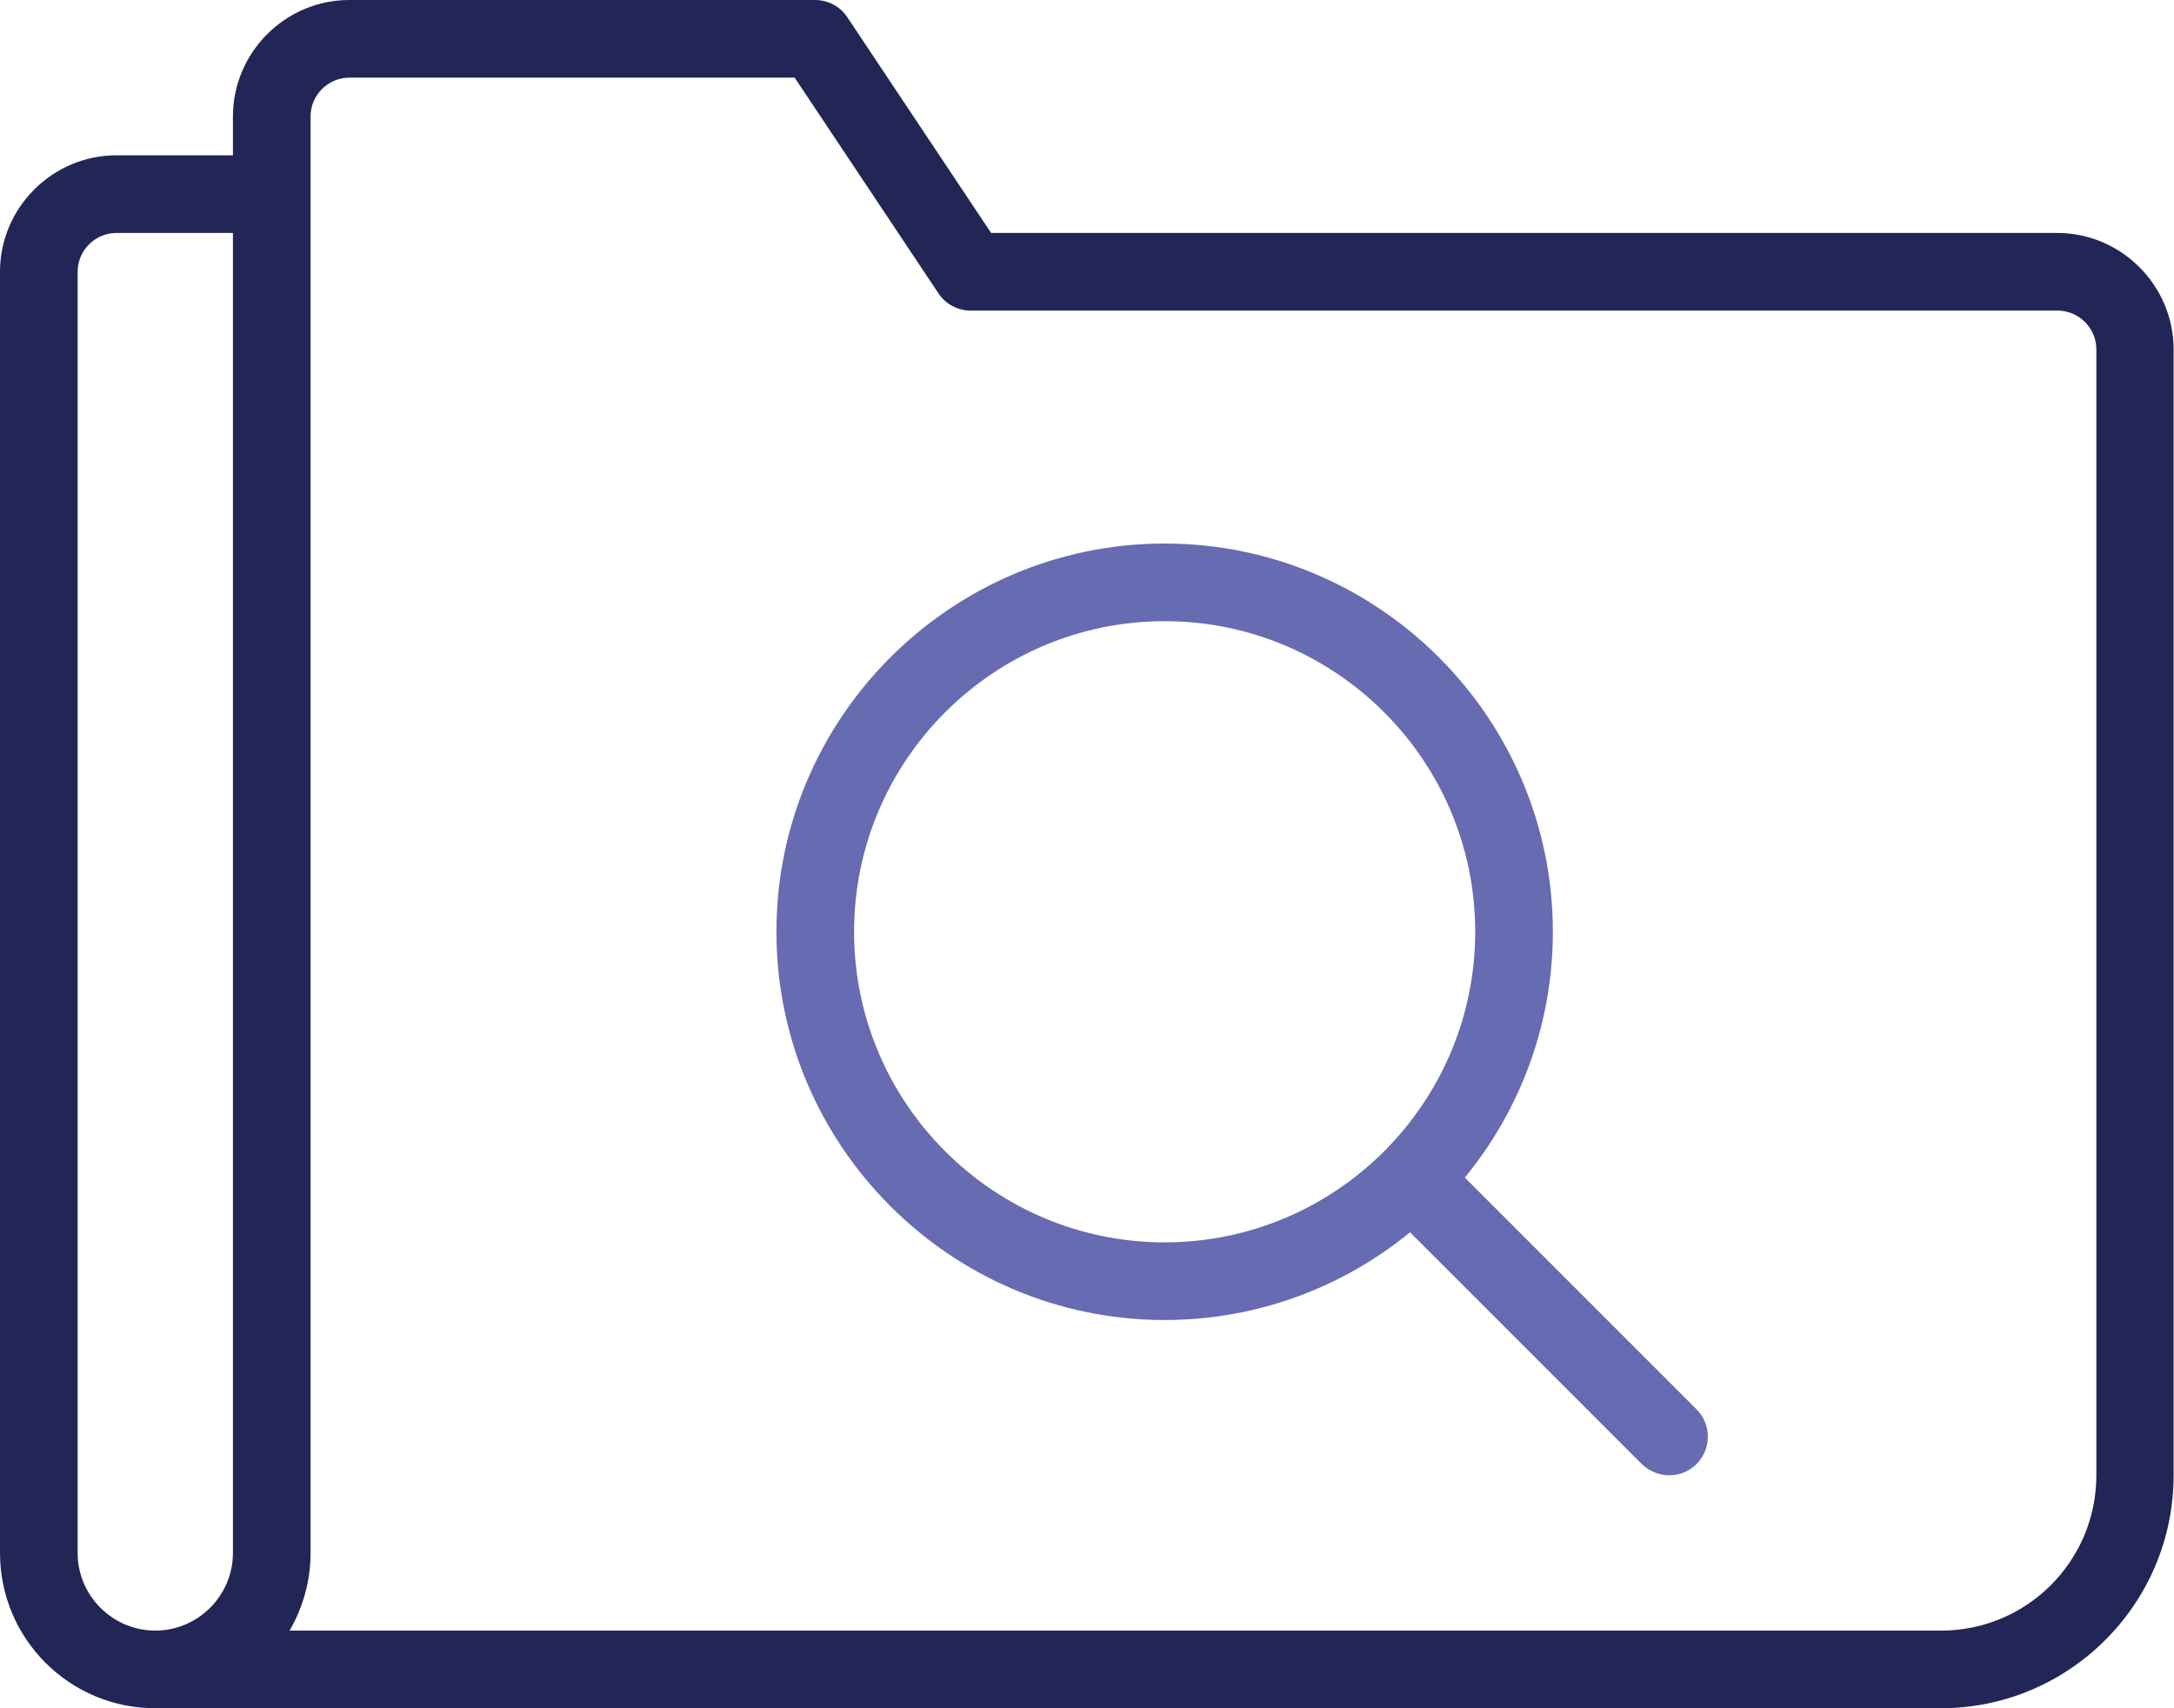
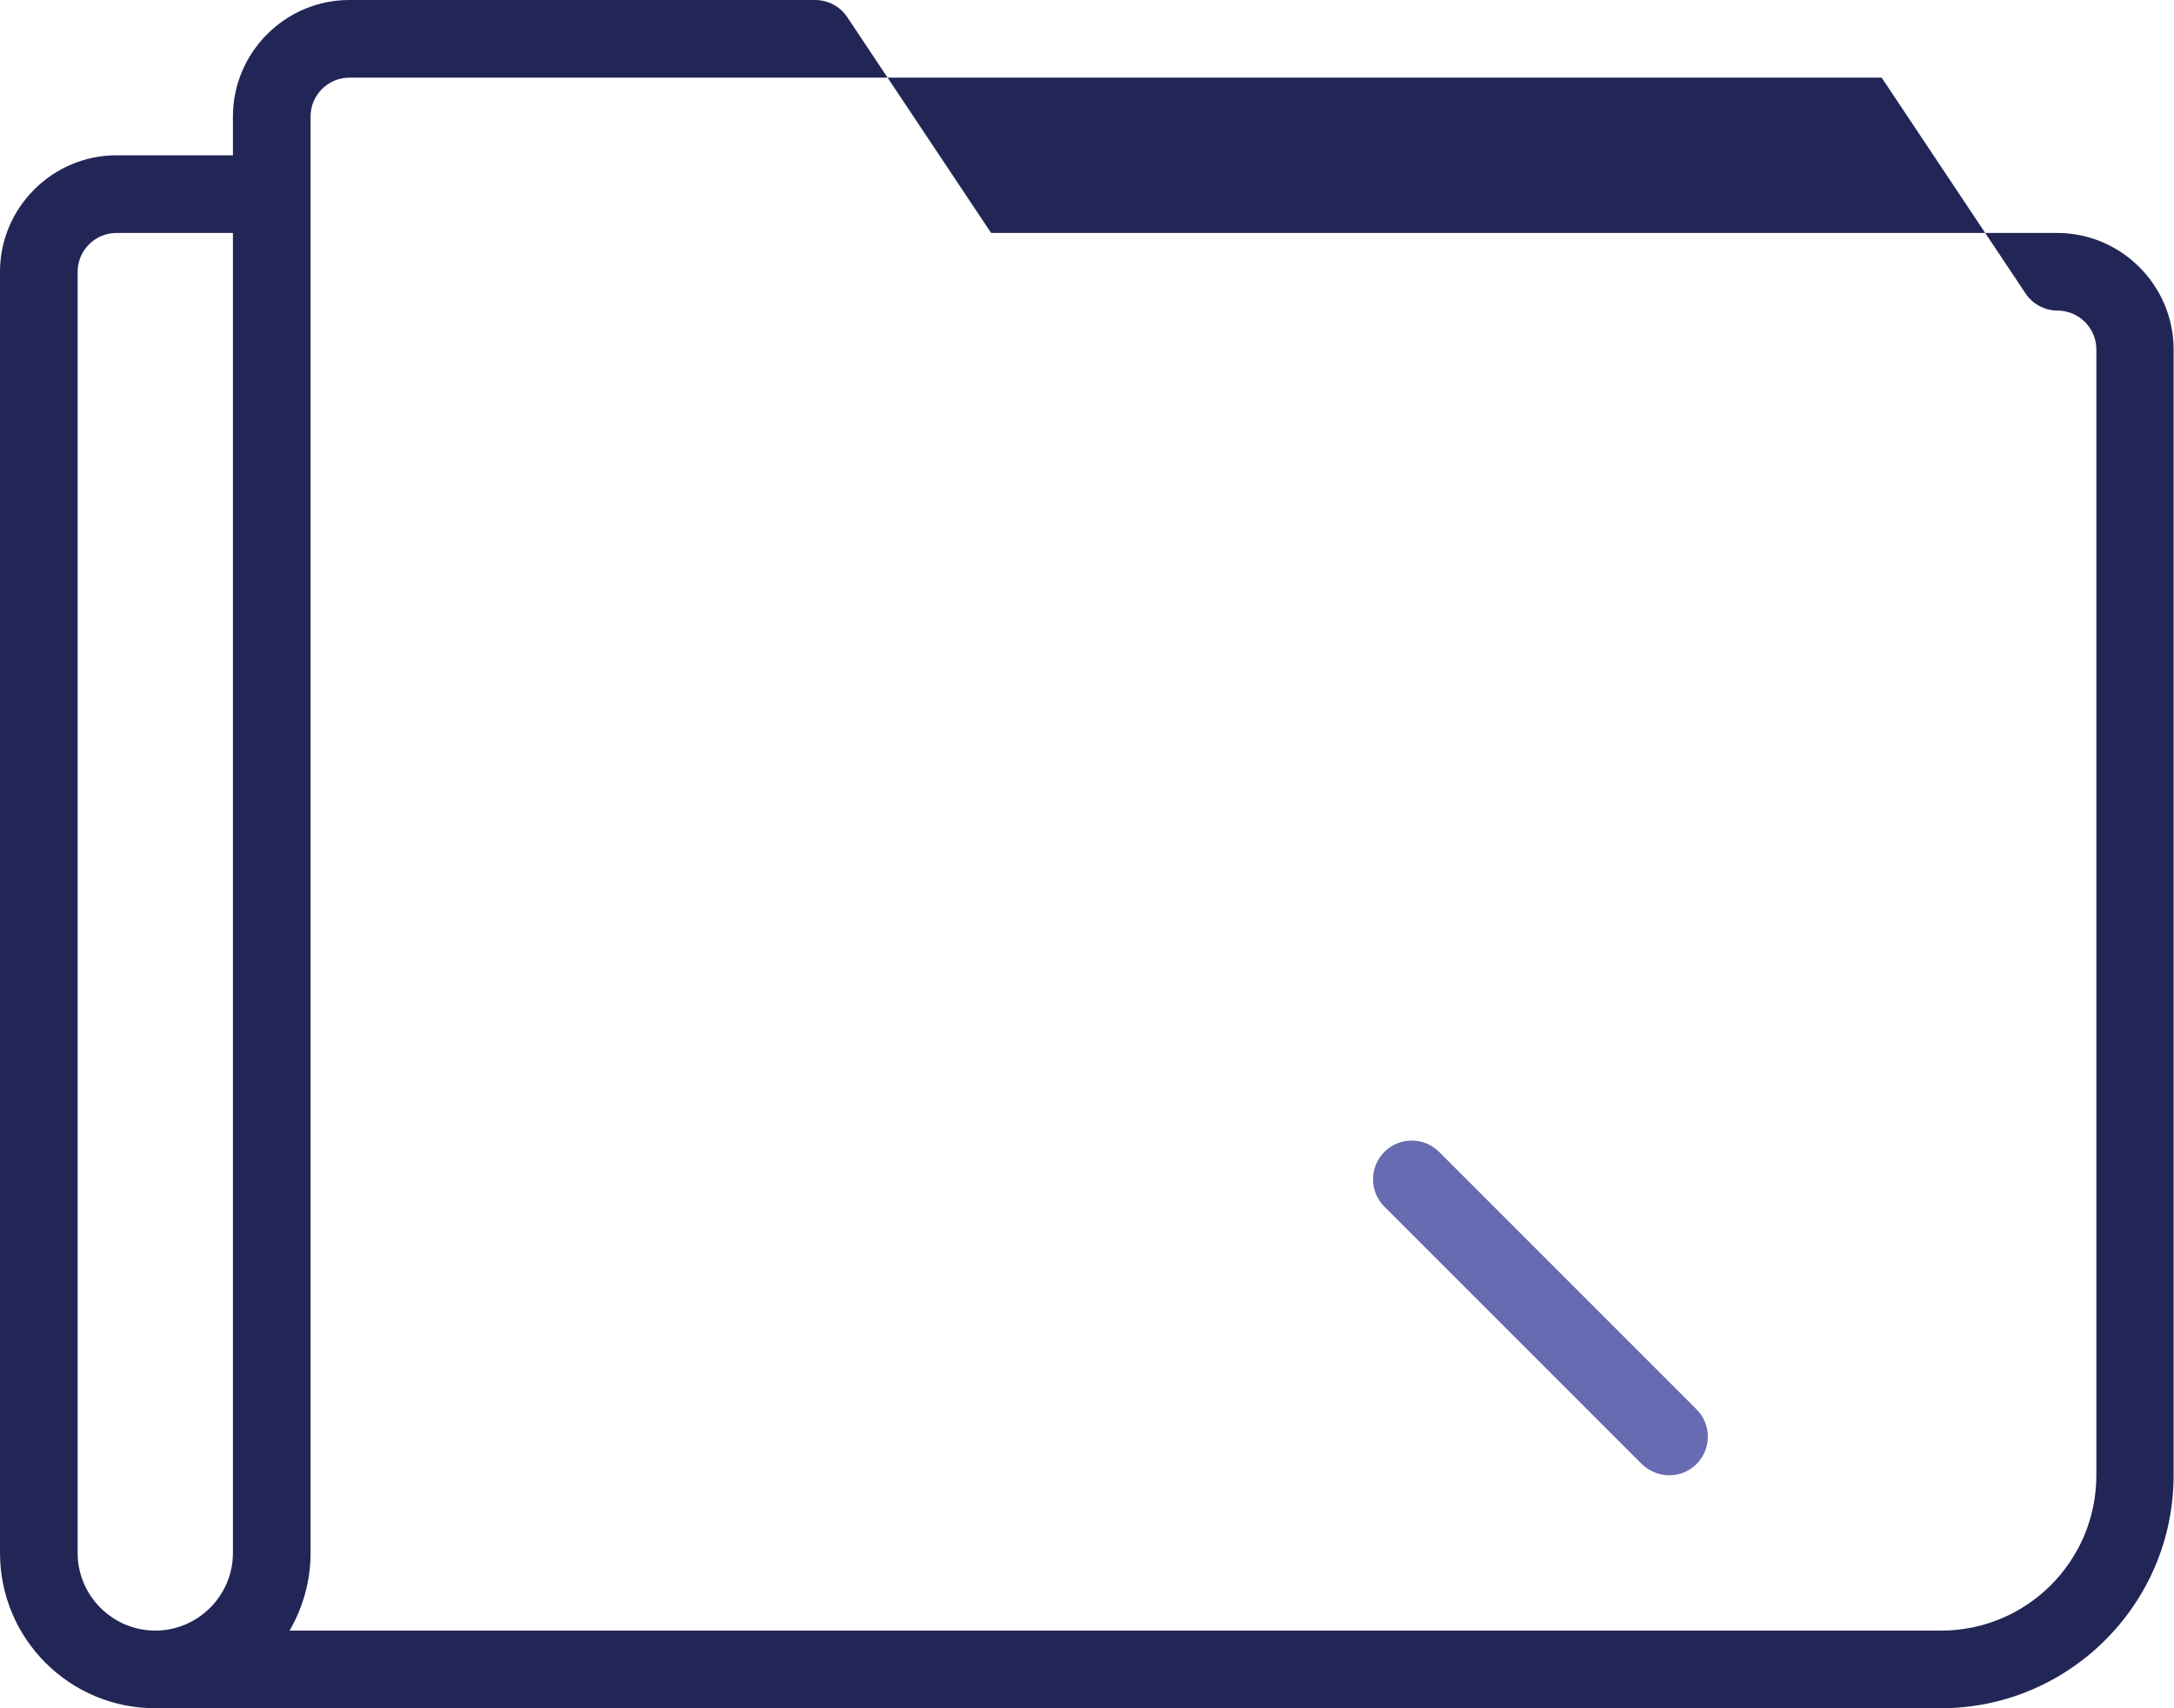
<svg xmlns="http://www.w3.org/2000/svg" id="Layer_2" viewBox="0 0 56 44">
  <defs>
    <style>.cls-1{fill:#676bb1;}.cls-2{fill:#222656;}</style>
  </defs>
  <g id="Layer_1-2">
    <g>
      <path class="cls-2" d="M4,44c-2.21,0-4-1.79-4-4V7c0-1.65,1.35-3,3-3h4v2H3c-.55,0-1,.45-1,1V40c0,1.1,.9,2,2,2v2h0Z" />
-       <path class="cls-2" d="M7.46,42H50c2.21,0,4-1.79,4-4V9c0-.55-.45-1-1-1H25c-.33,0-.65-.17-.83-.45l-3.7-5.55H9c-.55,0-1,.45-1,1V40c0,.73-.2,1.41-.54,2h0Zm42.54,2H4c-.55,0-1-.45-1-1s.45-1,1-1c1.1,0,2-.9,2-2V3C6,1.35,7.35,0,9,0h12c.33,0,.65,.17,.83,.45l3.7,5.55h27.46c1.65,0,3,1.35,3,3v29c0,3.31-2.69,6-6,6h0Z" />
-       <path class="cls-1" d="M30,16c-4.41,0-8,3.59-8,8s3.59,8,8,8,8-3.59,8-8-3.59-8-8-8h0Zm0,18c-5.51,0-10-4.49-10-10s4.49-10,10-10,10,4.49,10,10-4.49,10-10,10h0Z" />
+       <path class="cls-2" d="M7.46,42H50c2.21,0,4-1.79,4-4V9c0-.55-.45-1-1-1c-.33,0-.65-.17-.83-.45l-3.7-5.55H9c-.55,0-1,.45-1,1V40c0,.73-.2,1.41-.54,2h0Zm42.54,2H4c-.55,0-1-.45-1-1s.45-1,1-1c1.1,0,2-.9,2-2V3C6,1.35,7.35,0,9,0h12c.33,0,.65,.17,.83,.45l3.7,5.55h27.46c1.65,0,3,1.35,3,3v29c0,3.31-2.69,6-6,6h0Z" />
      <path class="cls-1" d="M43,38c-.26,0-.51-.1-.71-.29l-6.63-6.63c-.39-.39-.39-1.02,0-1.41,.39-.39,1.02-.39,1.41,0l6.63,6.63c.39,.39,.39,1.02,0,1.41-.2,.2-.45,.29-.71,.29h0Z" />
    </g>
  </g>
</svg>